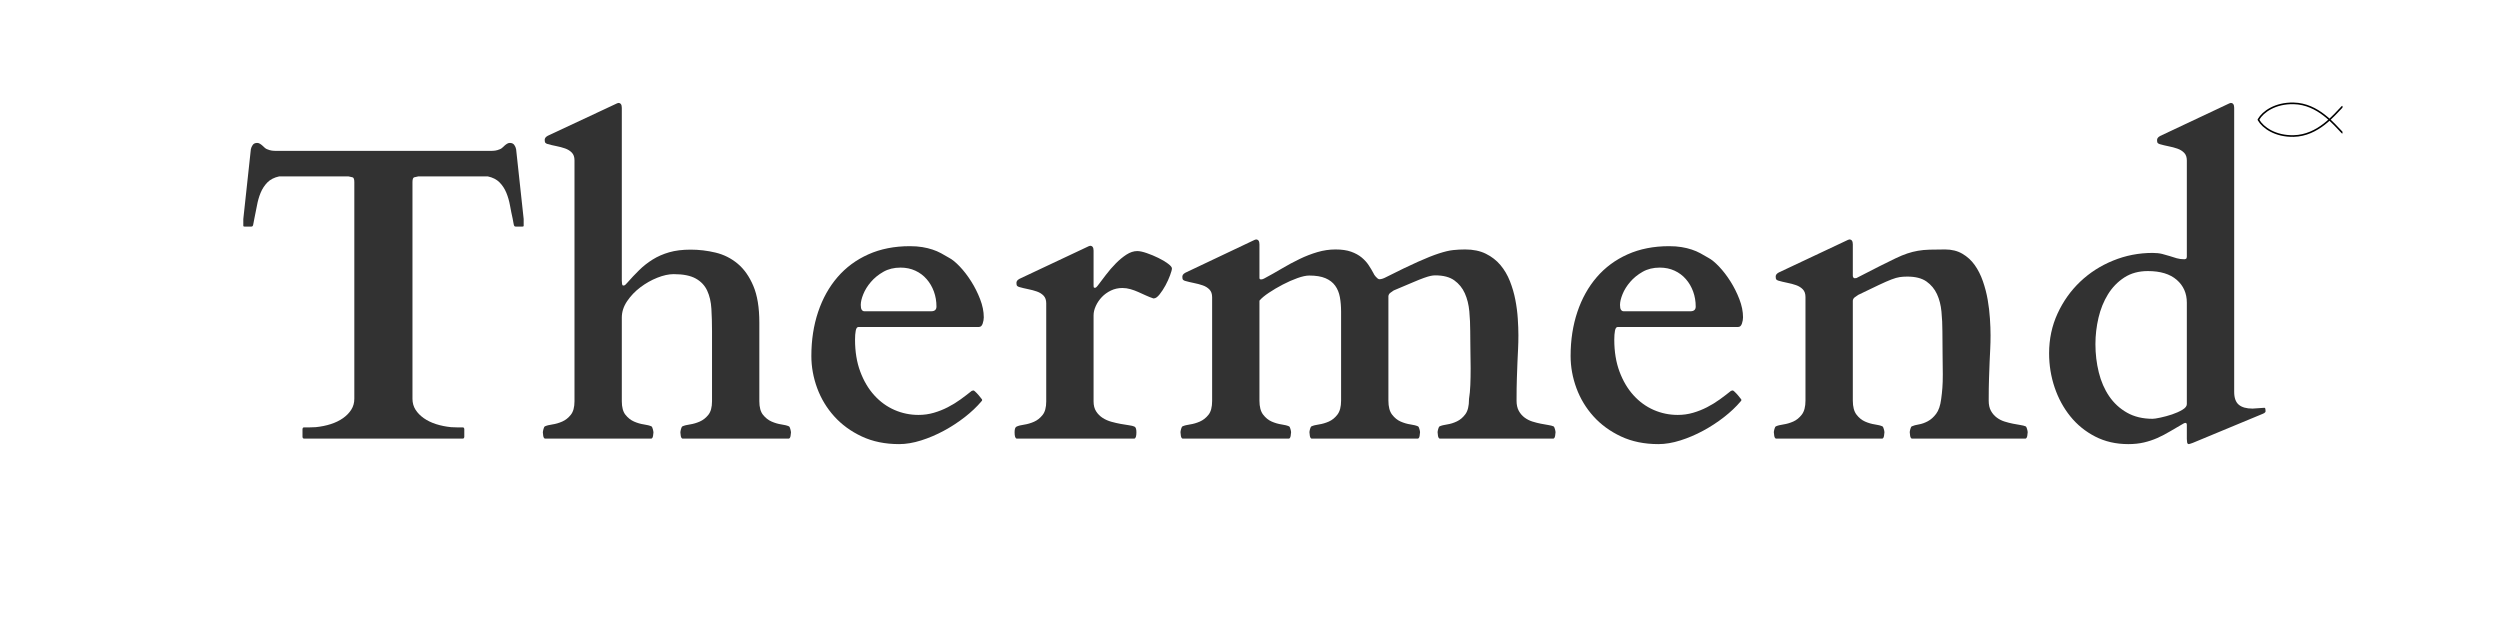
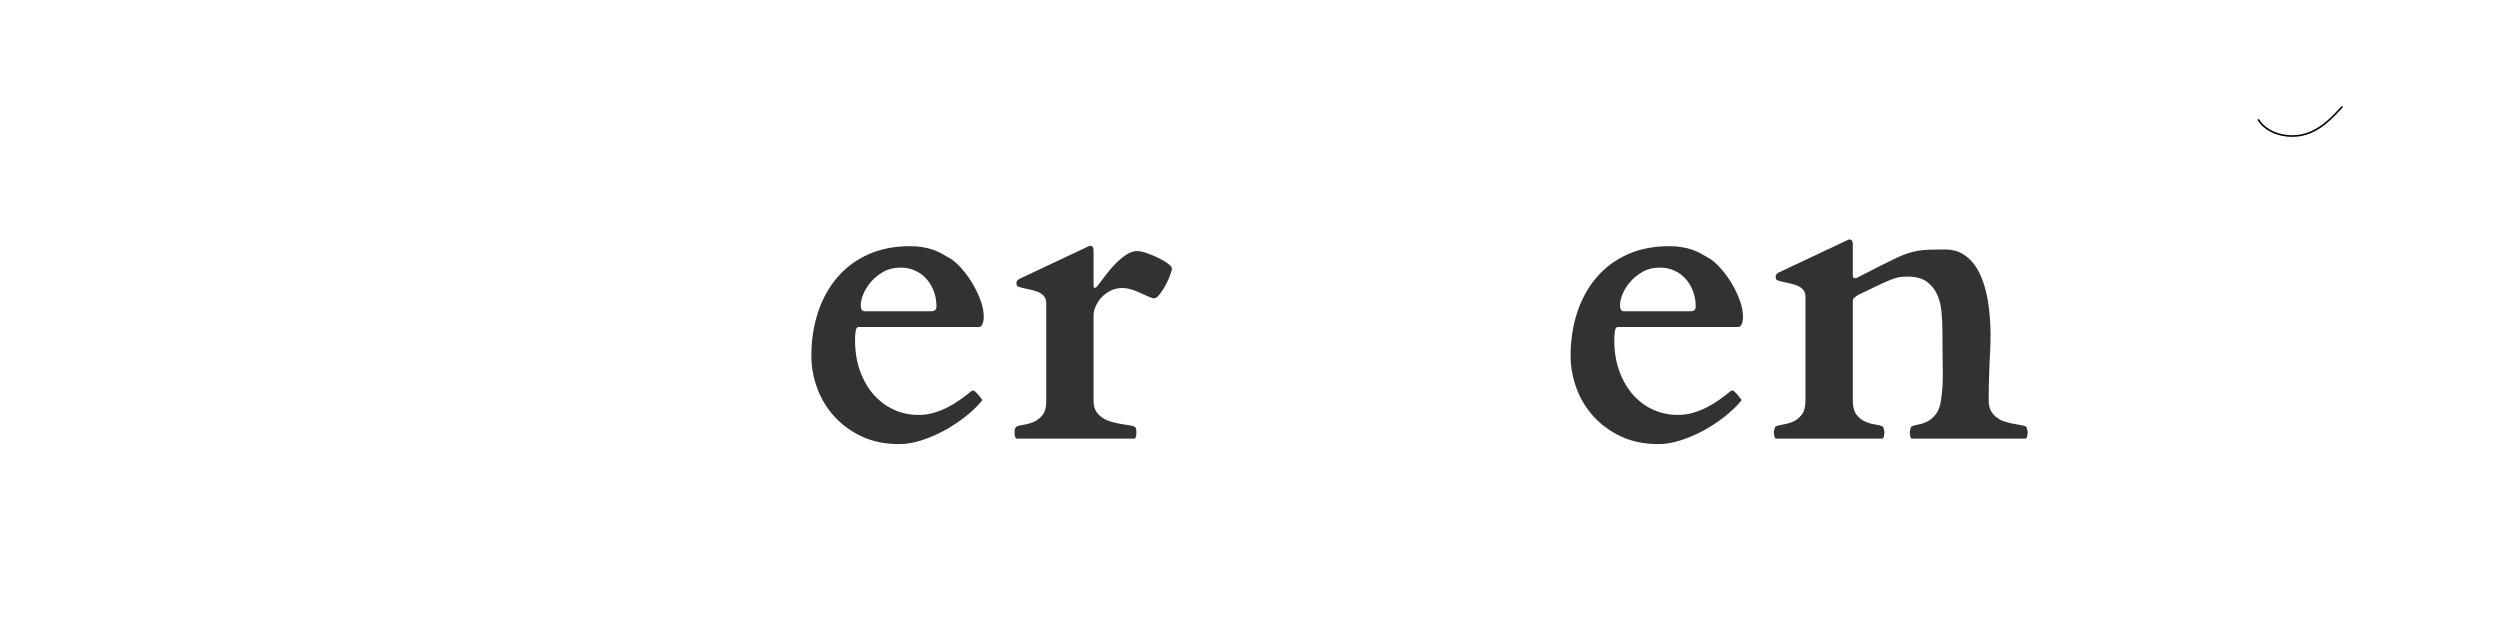
<svg xmlns="http://www.w3.org/2000/svg" version="1.0" preserveAspectRatio="xMidYMid meet" height="500" viewBox="0 0 1500 375" zoomAndPan="magnify" width="2000">
  <defs>
    <g />
    <clipPath id="ec4cc0e2af">
-       <path clip-rule="nonzero" d="M 1354.496 61.316 L 1405.496 61.316 L 1405.496 81 L 1354.496 81 Z M 1354.496 61.316" />
-     </clipPath>
+       </clipPath>
    <clipPath id="36414332c1">
      <path clip-rule="nonzero" d="M 1354.496 63 L 1405.496 63 L 1405.496 82.316 L 1354.496 82.316 Z M 1354.496 63" />
    </clipPath>
  </defs>
  <g fill-opacity="1" fill="#323232">
    <g transform="translate(138.155, 263.156)">
      <g>
-         <path d="M 74.438 -153.891 C 74.438 -155.609 74.086 -156.566 73.391 -156.766 C 72.703 -156.973 71.867 -157.16 70.891 -157.328 L 29.391 -157.328 C 26.367 -156.672 24 -155.461 22.281 -153.703 C 20.57 -151.953 19.223 -149.891 18.234 -147.516 C 17.254 -145.148 16.52 -142.602 16.031 -139.875 C 15.539 -137.145 15.016 -134.516 14.453 -131.984 C 14.285 -131.242 14.117 -130.363 13.953 -129.344 C 13.797 -128.32 13.633 -127.734 13.469 -127.578 C 13.301 -127.328 13.016 -127.203 12.609 -127.203 L 8.562 -127.203 C 8.07 -127.203 7.828 -127.363 7.828 -127.688 L 7.828 -131.734 L 12.359 -173.609 C 12.523 -174.504 12.895 -175.359 13.469 -176.172 C 14.039 -176.992 14.938 -177.406 16.156 -177.406 C 16.727 -177.406 17.281 -177.238 17.812 -176.906 C 18.344 -176.582 18.852 -176.195 19.344 -175.75 C 19.832 -175.301 20.301 -174.867 20.75 -174.453 C 21.195 -174.047 21.664 -173.766 22.156 -173.609 C 23.133 -173.191 24.051 -172.922 24.906 -172.797 C 25.77 -172.68 26.734 -172.625 27.797 -172.625 L 156.094 -172.625 C 157.156 -172.625 158.113 -172.68 158.969 -172.797 C 159.832 -172.922 160.754 -173.191 161.734 -173.609 C 162.223 -173.766 162.691 -174.047 163.141 -174.453 C 163.586 -174.867 164.055 -175.301 164.547 -175.75 C 165.035 -176.195 165.547 -176.582 166.078 -176.906 C 166.609 -177.238 167.16 -177.406 167.734 -177.406 C 168.953 -177.406 169.848 -176.992 170.422 -176.172 C 170.992 -175.359 171.359 -174.504 171.516 -173.609 L 176.047 -131.734 L 176.047 -127.688 C 176.047 -127.363 175.801 -127.203 175.312 -127.203 L 171.281 -127.203 C 170.875 -127.203 170.586 -127.328 170.422 -127.578 C 170.254 -127.734 170.086 -128.32 169.922 -129.344 C 169.766 -130.363 169.602 -131.242 169.438 -131.984 C 168.863 -134.516 168.332 -137.145 167.844 -139.875 C 167.352 -142.602 166.617 -145.148 165.641 -147.516 C 164.66 -149.891 163.312 -151.953 161.594 -153.703 C 159.883 -155.461 157.52 -156.672 154.5 -157.328 L 112.875 -157.328 C 111.895 -157.16 111.055 -156.973 110.359 -156.766 C 109.672 -156.566 109.328 -155.609 109.328 -153.891 L 109.328 -23.875 C 109.328 -21.426 109.938 -19.242 111.156 -17.328 C 112.383 -15.41 114.039 -13.719 116.125 -12.25 C 118.207 -10.781 120.656 -9.594 123.469 -8.688 C 126.281 -7.789 129.281 -7.18 132.469 -6.859 C 133.363 -6.773 134.504 -6.734 135.891 -6.734 C 137.285 -6.734 138.473 -6.734 139.453 -6.734 C 139.859 -6.734 140.117 -6.609 140.234 -6.359 C 140.359 -6.117 140.422 -5.914 140.422 -5.75 L 140.422 -0.984 C 140.422 -0.816 140.359 -0.609 140.234 -0.359 C 140.117 -0.117 139.859 0 139.453 0 L 44.312 0 C 43.906 0 43.641 -0.117 43.516 -0.359 C 43.398 -0.609 43.344 -0.816 43.344 -0.984 L 43.344 -5.75 C 43.344 -5.914 43.398 -6.117 43.516 -6.359 C 43.641 -6.609 43.906 -6.734 44.312 -6.734 C 45.219 -6.734 46.383 -6.734 47.812 -6.734 C 49.238 -6.734 50.398 -6.773 51.297 -6.859 C 54.484 -7.18 57.484 -7.789 60.297 -8.688 C 63.109 -9.594 65.555 -10.781 67.641 -12.25 C 69.723 -13.719 71.375 -15.41 72.594 -17.328 C 73.82 -19.242 74.438 -21.426 74.438 -23.875 Z M 74.438 -153.891" />
-       </g>
+         </g>
    </g>
    <g transform="translate(322.039, 263.156)">
      <g>
-         <path d="M 70.031 -3.672 C 70.031 -3.18 69.945 -2.488 69.781 -1.594 C 69.625 -0.695 69.301 -0.164 68.812 0 L 4.891 0 C 4.398 -0.164 4.07 -0.695 3.906 -1.594 C 3.75 -2.488 3.672 -3.18 3.672 -3.672 C 3.672 -4.078 3.789 -4.75 4.031 -5.688 C 4.281 -6.625 4.566 -7.176 4.891 -7.344 C 5.953 -7.832 7.461 -8.219 9.422 -8.5 C 11.379 -8.789 13.336 -9.363 15.297 -10.219 C 17.254 -11.082 18.969 -12.43 20.438 -14.266 C 21.914 -16.098 22.656 -18.812 22.656 -22.406 L 22.656 -167 C 22.656 -168.957 22.125 -170.484 21.062 -171.578 C 20 -172.68 18.648 -173.52 17.016 -174.094 C 15.379 -174.664 13.625 -175.133 11.75 -175.5 C 9.875 -175.863 8.078 -176.289 6.359 -176.781 C 5.867 -176.945 5.484 -177.172 5.203 -177.453 C 4.922 -177.742 4.781 -178.336 4.781 -179.234 C 4.781 -179.641 4.898 -180.047 5.141 -180.453 C 5.391 -180.867 5.879 -181.281 6.609 -181.688 L 47.141 -200.656 C 47.461 -200.82 47.805 -200.984 48.172 -201.141 C 48.547 -201.305 48.812 -201.391 48.969 -201.391 C 50.352 -201.391 51.047 -200.41 51.047 -198.453 L 51.047 -94.766 C 51.047 -94.43 51.086 -93.859 51.172 -93.047 C 51.254 -92.234 51.5 -91.828 51.906 -91.828 C 52.477 -91.828 52.883 -91.969 53.125 -92.25 C 53.375 -92.531 53.742 -92.914 54.234 -93.406 C 56.598 -96.102 59.004 -98.656 61.453 -101.062 C 63.898 -103.469 66.594 -105.586 69.531 -107.422 C 72.477 -109.266 75.785 -110.719 79.453 -111.781 C 83.129 -112.844 87.414 -113.375 92.312 -113.375 C 97.375 -113.375 102.375 -112.781 107.312 -111.594 C 112.25 -110.406 116.656 -108.195 120.531 -104.969 C 124.406 -101.75 127.547 -97.301 129.953 -91.625 C 132.359 -85.957 133.562 -78.633 133.562 -69.656 L 133.562 -22.406 C 133.562 -18.812 134.297 -16.098 135.766 -14.266 C 137.242 -12.43 138.961 -11.082 140.922 -10.219 C 142.879 -9.363 144.836 -8.789 146.797 -8.5 C 148.754 -8.219 150.266 -7.832 151.328 -7.344 C 151.648 -7.176 151.93 -6.625 152.172 -5.688 C 152.422 -4.75 152.547 -4.078 152.547 -3.672 C 152.547 -3.18 152.461 -2.488 152.297 -1.594 C 152.141 -0.695 151.816 -0.164 151.328 0 L 87.422 0 C 86.922 -0.164 86.586 -0.695 86.422 -1.594 C 86.266 -2.488 86.188 -3.18 86.188 -3.672 C 86.188 -4.078 86.305 -4.75 86.547 -5.688 C 86.797 -6.625 87.086 -7.176 87.422 -7.344 C 88.473 -7.832 89.977 -8.219 91.938 -8.5 C 93.895 -8.789 95.852 -9.363 97.812 -10.219 C 99.781 -11.082 101.5 -12.43 102.969 -14.266 C 104.438 -16.098 105.172 -18.812 105.172 -22.406 L 105.172 -64.516 C 105.172 -69.254 105.047 -73.703 104.797 -77.859 C 104.555 -82.023 103.719 -85.656 102.281 -88.75 C 100.852 -91.852 98.566 -94.281 95.422 -96.031 C 92.285 -97.789 87.863 -98.672 82.156 -98.672 C 79.219 -98.672 75.953 -97.957 72.359 -96.531 C 68.766 -95.102 65.375 -93.188 62.188 -90.781 C 59.008 -88.375 56.359 -85.598 54.234 -82.453 C 52.109 -79.316 51.047 -76.031 51.047 -72.594 L 51.047 -22.406 C 51.047 -18.812 51.781 -16.098 53.25 -14.266 C 54.719 -12.43 56.43 -11.082 58.391 -10.219 C 60.359 -9.363 62.32 -8.789 64.281 -8.5 C 66.238 -8.219 67.75 -7.832 68.812 -7.344 C 69.133 -7.176 69.414 -6.625 69.656 -5.688 C 69.906 -4.75 70.031 -4.078 70.031 -3.672 Z M 70.031 -3.672" />
-       </g>
+         </g>
    </g>
    <g transform="translate(478.254, 263.156)">
      <g>
        <path d="M 8.562 -49.578 C 8.562 -59.129 9.91 -67.926 12.609 -75.969 C 15.305 -84.008 19.18 -90.969 24.234 -96.844 C 29.297 -102.719 35.477 -107.285 42.781 -110.547 C 50.094 -113.816 58.398 -115.453 67.703 -115.453 C 70.473 -115.453 72.961 -115.266 75.172 -114.891 C 77.379 -114.523 79.398 -114.035 81.234 -113.422 C 83.066 -112.816 84.781 -112.082 86.375 -111.219 C 87.969 -110.363 89.578 -109.445 91.203 -108.469 C 93.086 -107.488 95.234 -105.734 97.641 -103.203 C 100.047 -100.672 102.305 -97.734 104.422 -94.391 C 106.547 -91.047 108.344 -87.473 109.812 -83.672 C 111.281 -79.879 112.016 -76.227 112.016 -72.719 C 112.016 -71.582 111.789 -70.336 111.344 -68.984 C 110.895 -67.641 110.141 -66.969 109.078 -66.969 L 36.844 -66.969 C 36.031 -66.969 35.477 -66.234 35.188 -64.766 C 34.906 -63.297 34.766 -61.5 34.766 -59.375 C 34.766 -52.195 35.805 -45.812 37.891 -40.219 C 39.973 -34.625 42.77 -29.891 46.281 -26.016 C 49.789 -22.141 53.828 -19.203 58.391 -17.203 C 62.961 -15.203 67.781 -14.203 72.844 -14.203 C 76.031 -14.203 79.094 -14.629 82.031 -15.484 C 84.969 -16.336 87.781 -17.457 90.469 -18.844 C 93.164 -20.238 95.695 -21.789 98.062 -23.5 C 100.426 -25.219 102.672 -26.93 104.797 -28.641 C 105.285 -28.805 105.613 -28.891 105.781 -28.891 C 106.02 -28.891 106.348 -28.688 106.766 -28.281 C 107.492 -27.625 108.223 -26.867 108.953 -26.016 C 109.691 -25.16 110.266 -24.445 110.672 -23.875 C 110.922 -23.625 111.047 -23.379 111.047 -23.141 C 111.047 -22.891 110.879 -22.602 110.547 -22.281 C 107.859 -19.094 104.555 -15.969 100.641 -12.906 C 96.723 -9.852 92.539 -7.125 88.094 -4.719 C 83.645 -2.312 79.094 -0.375 74.438 1.094 C 69.781 2.57 65.375 3.312 61.219 3.312 C 52.812 3.312 45.344 1.781 38.812 -1.281 C 32.281 -4.344 26.77 -8.363 22.281 -13.344 C 17.789 -18.32 14.379 -23.973 12.047 -30.297 C 9.723 -36.629 8.562 -43.055 8.562 -49.578 Z M 80.438 -76.391 C 82.562 -76.391 83.625 -77.332 83.625 -79.219 C 83.625 -82.395 83.113 -85.391 82.094 -88.203 C 81.07 -91.023 79.617 -93.516 77.734 -95.672 C 75.859 -97.836 73.594 -99.531 70.938 -100.75 C 68.289 -101.977 65.336 -102.594 62.078 -102.594 C 58.148 -102.594 54.719 -101.754 51.781 -100.078 C 48.844 -98.41 46.352 -96.391 44.312 -94.016 C 42.281 -91.648 40.754 -89.203 39.734 -86.672 C 38.711 -84.148 38.203 -81.988 38.203 -80.188 C 38.203 -78.801 38.406 -77.82 38.812 -77.25 C 39.219 -76.676 39.75 -76.391 40.406 -76.391 Z M 80.438 -76.391" />
      </g>
    </g>
    <g transform="translate(602.394, 263.156)">
      <g>
        <path d="M 49.828 -114.953 C 50.148 -115.117 50.492 -115.281 50.859 -115.438 C 51.234 -115.602 51.504 -115.688 51.672 -115.688 C 53.055 -115.688 53.75 -114.707 53.75 -112.75 L 53.75 -91.938 C 53.75 -91.695 53.77 -91.391 53.812 -91.016 C 53.852 -90.648 54.078 -90.469 54.484 -90.469 C 54.891 -90.469 55.211 -90.609 55.453 -90.891 C 55.703 -91.18 55.945 -91.453 56.188 -91.703 C 57.664 -93.66 59.32 -95.844 61.156 -98.25 C 62.988 -100.656 64.945 -102.922 67.031 -105.047 C 69.113 -107.172 71.254 -108.945 73.453 -110.375 C 75.66 -111.801 77.828 -112.516 79.953 -112.516 C 81.422 -112.516 83.336 -112.102 85.703 -111.281 C 88.066 -110.469 90.367 -109.508 92.609 -108.406 C 94.859 -107.312 96.781 -106.172 98.375 -104.984 C 99.969 -103.797 100.766 -102.836 100.766 -102.109 C 100.766 -101.367 100.395 -100 99.656 -98 C 98.926 -96 98.008 -93.977 96.906 -91.938 C 95.801 -89.906 94.613 -88.094 93.344 -86.5 C 92.082 -84.906 90.922 -84.109 89.859 -84.109 L 89.625 -84.109 C 88.156 -84.598 86.664 -85.188 85.156 -85.875 C 83.645 -86.57 82.113 -87.266 80.562 -87.953 C 79.008 -88.648 77.438 -89.223 75.844 -89.672 C 74.25 -90.129 72.641 -90.359 71.016 -90.359 C 68.555 -90.359 66.266 -89.848 64.141 -88.828 C 62.023 -87.805 60.211 -86.5 58.703 -84.906 C 57.191 -83.312 55.988 -81.535 55.094 -79.578 C 54.195 -77.617 53.75 -75.742 53.75 -73.953 L 53.75 -22.281 C 53.75 -19.914 54.258 -17.938 55.281 -16.344 C 56.301 -14.75 57.602 -13.441 59.188 -12.422 C 60.781 -11.398 62.535 -10.625 64.453 -10.094 C 66.367 -9.562 68.223 -9.133 70.016 -8.812 C 71.816 -8.488 73.453 -8.223 74.922 -8.016 C 76.391 -7.816 77.492 -7.551 78.234 -7.219 C 79.047 -6.895 79.453 -5.754 79.453 -3.797 C 79.453 -1.43 79.047 -0.164 78.234 0 L 7.594 0 C 6.77 -0.164 6.359 -1.43 6.359 -3.797 C 6.359 -5.754 6.77 -6.895 7.594 -7.219 C 8.656 -7.707 10.164 -8.094 12.125 -8.375 C 14.082 -8.664 16.039 -9.238 18 -10.094 C 19.957 -10.957 21.672 -12.305 23.141 -14.141 C 24.609 -15.973 25.344 -18.688 25.344 -22.281 L 25.344 -81.172 C 25.344 -83.129 24.812 -84.66 23.75 -85.766 C 22.688 -86.867 21.336 -87.703 19.703 -88.266 C 18.078 -88.836 16.32 -89.305 14.438 -89.672 C 12.562 -90.047 10.77 -90.477 9.062 -90.969 C 8.57 -91.125 8.18 -91.344 7.891 -91.625 C 7.609 -91.914 7.469 -92.508 7.469 -93.406 C 7.469 -93.82 7.586 -94.234 7.828 -94.641 C 8.078 -95.047 8.566 -95.453 9.297 -95.859 Z M 49.828 -114.953" />
      </g>
    </g>
    <g transform="translate(703.151, 263.156)">
      <g>
-         <path d="M 48.609 -118.75 C 48.93 -118.914 49.273 -119.078 49.641 -119.234 C 50.016 -119.398 50.281 -119.484 50.438 -119.484 C 51.82 -119.484 52.516 -118.504 52.516 -116.547 L 52.516 -96.234 C 52.598 -95.742 52.926 -95.5 53.5 -95.5 C 53.988 -95.5 54.562 -95.66 55.219 -95.984 C 58.883 -97.941 62.473 -99.961 65.984 -102.047 C 69.492 -104.129 73.023 -106.023 76.578 -107.734 C 80.129 -109.453 83.695 -110.836 87.281 -111.891 C 90.875 -112.953 94.508 -113.484 98.188 -113.484 C 101.863 -113.484 104.961 -113.035 107.484 -112.141 C 110.016 -111.242 112.141 -110.082 113.859 -108.656 C 115.578 -107.227 116.984 -105.676 118.078 -104 C 119.18 -102.332 120.141 -100.723 120.953 -99.172 C 121.035 -98.922 121.195 -98.613 121.438 -98.25 C 121.688 -97.883 121.992 -97.492 122.359 -97.078 C 122.734 -96.672 123.102 -96.32 123.469 -96.031 C 123.832 -95.75 124.219 -95.609 124.625 -95.609 C 125.77 -95.691 126.957 -96.062 128.188 -96.719 C 136.102 -100.719 142.57 -103.836 147.594 -106.078 C 152.613 -108.328 156.816 -110 160.203 -111.094 C 163.586 -112.195 166.441 -112.867 168.766 -113.109 C 171.086 -113.359 173.477 -113.484 175.938 -113.484 C 180.75 -113.484 184.891 -112.625 188.359 -110.906 C 191.828 -109.195 194.742 -106.938 197.109 -104.125 C 199.473 -101.312 201.367 -98.086 202.797 -94.453 C 204.234 -90.816 205.316 -87.102 206.047 -83.312 C 206.785 -79.52 207.273 -75.766 207.516 -72.047 C 207.766 -68.336 207.891 -64.973 207.891 -61.953 C 207.891 -59.086 207.828 -56.43 207.703 -53.984 C 207.578 -51.535 207.453 -48.863 207.328 -45.969 C 207.211 -43.07 207.094 -39.785 206.969 -36.109 C 206.844 -32.441 206.781 -27.992 206.781 -22.766 C 206.781 -20.316 207.227 -18.273 208.125 -16.641 C 209.02 -15.016 210.18 -13.672 211.609 -12.609 C 213.047 -11.547 214.617 -10.75 216.328 -10.219 C 218.047 -9.688 219.719 -9.258 221.344 -8.938 C 222.977 -8.613 224.469 -8.348 225.812 -8.141 C 227.164 -7.93 228.207 -7.664 228.938 -7.344 C 229.27 -7.176 229.555 -6.645 229.797 -5.75 C 230.047 -4.852 230.172 -4.203 230.172 -3.797 C 230.172 -3.305 230.086 -2.594 229.922 -1.656 C 229.754 -0.719 229.426 -0.164 228.938 0 L 160.625 0 C 160.133 -0.164 159.805 -0.719 159.641 -1.656 C 159.484 -2.594 159.406 -3.305 159.406 -3.797 C 159.406 -4.203 159.523 -4.852 159.766 -5.75 C 160.016 -6.645 160.301 -7.176 160.625 -7.344 C 161.688 -7.832 163.195 -8.219 165.156 -8.5 C 167.113 -8.789 169.07 -9.406 171.031 -10.344 C 172.988 -11.281 174.68 -12.727 176.109 -14.688 C 177.535 -16.645 178.25 -19.582 178.25 -23.5 L 178.25 -23.75 C 178.664 -26.281 178.93 -29.078 179.047 -32.141 C 179.172 -35.203 179.234 -38.566 179.234 -42.234 C 179.234 -44.035 179.211 -45.727 179.172 -47.312 C 179.129 -48.906 179.109 -50.535 179.109 -52.203 C 179.109 -53.879 179.086 -55.695 179.047 -57.656 C 179.004 -59.625 178.984 -61.867 178.984 -64.391 C 178.984 -68.391 178.801 -72.391 178.438 -76.391 C 178.07 -80.391 177.176 -83.977 175.75 -87.156 C 174.32 -90.344 172.219 -92.938 169.438 -94.938 C 166.664 -96.938 162.832 -97.938 157.938 -97.938 C 157.113 -97.938 156.211 -97.832 155.234 -97.625 C 154.254 -97.426 152.906 -97.02 151.188 -96.406 C 149.477 -95.801 147.195 -94.883 144.344 -93.656 C 141.488 -92.438 137.734 -90.848 133.078 -88.891 C 132.422 -88.473 131.742 -88 131.047 -87.469 C 130.359 -86.938 129.973 -86.266 129.891 -85.453 L 129.891 -22.766 C 129.891 -19.098 130.625 -16.305 132.094 -14.391 C 133.562 -12.473 135.273 -11.082 137.234 -10.219 C 139.203 -9.363 141.164 -8.789 143.125 -8.5 C 145.082 -8.219 146.594 -7.832 147.656 -7.344 C 147.977 -7.176 148.258 -6.645 148.5 -5.75 C 148.75 -4.852 148.875 -4.203 148.875 -3.797 C 148.875 -3.305 148.789 -2.594 148.625 -1.656 C 148.469 -0.719 148.145 -0.164 147.656 0 L 83.734 0 C 83.242 -0.164 82.914 -0.719 82.75 -1.656 C 82.594 -2.594 82.516 -3.305 82.516 -3.797 C 82.516 -4.203 82.633 -4.852 82.875 -5.75 C 83.125 -6.645 83.41 -7.176 83.734 -7.344 C 84.797 -7.832 86.305 -8.219 88.266 -8.5 C 90.223 -8.789 92.18 -9.363 94.141 -10.219 C 96.109 -11.082 97.828 -12.473 99.297 -14.391 C 100.766 -16.305 101.5 -19.098 101.5 -22.766 L 101.5 -76.156 C 101.5 -79.332 101.254 -82.25 100.766 -84.906 C 100.273 -87.562 99.332 -89.848 97.938 -91.766 C 96.551 -93.68 94.613 -95.172 92.125 -96.234 C 89.633 -97.297 86.391 -97.828 82.391 -97.828 C 80.516 -97.828 78.148 -97.316 75.297 -96.297 C 72.441 -95.273 69.523 -93.988 66.547 -92.438 C 63.566 -90.883 60.789 -89.25 58.219 -87.531 C 55.645 -85.82 53.742 -84.234 52.516 -82.766 L 52.516 -22.766 C 52.516 -19.098 53.25 -16.305 54.719 -14.391 C 56.188 -12.473 57.898 -11.082 59.859 -10.219 C 61.828 -9.363 63.789 -8.789 65.75 -8.5 C 67.707 -8.219 69.219 -7.832 70.281 -7.344 C 70.602 -7.176 70.883 -6.645 71.125 -5.75 C 71.375 -4.852 71.5 -4.203 71.5 -3.797 C 71.5 -3.305 71.414 -2.594 71.25 -1.656 C 71.094 -0.719 70.77 -0.164 70.281 0 L 6.359 0 C 5.867 -0.164 5.539 -0.719 5.375 -1.656 C 5.219 -2.594 5.141 -3.305 5.141 -3.797 C 5.141 -4.203 5.258 -4.852 5.5 -5.75 C 5.75 -6.645 6.035 -7.176 6.359 -7.344 C 7.422 -7.832 8.93 -8.219 10.891 -8.5 C 12.848 -8.789 14.805 -9.363 16.766 -10.219 C 18.734 -11.082 20.453 -12.43 21.922 -14.266 C 23.391 -16.098 24.125 -18.852 24.125 -22.531 L 24.125 -84.844 C 24.125 -86.801 23.594 -88.332 22.531 -89.438 C 21.469 -90.539 20.117 -91.375 18.484 -91.938 C 16.848 -92.508 15.094 -92.977 13.219 -93.344 C 11.344 -93.719 9.547 -94.148 7.828 -94.641 C 7.336 -94.797 6.953 -95.016 6.672 -95.297 C 6.391 -95.586 6.25 -96.188 6.25 -97.094 C 6.25 -97.5 6.367 -97.906 6.609 -98.312 C 6.859 -98.719 7.348 -99.125 8.078 -99.531 Z M 48.609 -118.75" />
-       </g>
+         </g>
    </g>
    <g transform="translate(933.802, 263.156)">
      <g>
        <path d="M 8.562 -49.578 C 8.562 -59.129 9.91 -67.926 12.609 -75.969 C 15.305 -84.008 19.18 -90.969 24.234 -96.844 C 29.297 -102.719 35.477 -107.285 42.781 -110.547 C 50.094 -113.816 58.398 -115.453 67.703 -115.453 C 70.473 -115.453 72.961 -115.266 75.172 -114.891 C 77.379 -114.523 79.398 -114.035 81.234 -113.422 C 83.066 -112.816 84.781 -112.082 86.375 -111.219 C 87.969 -110.363 89.578 -109.445 91.203 -108.469 C 93.086 -107.488 95.234 -105.734 97.641 -103.203 C 100.047 -100.672 102.305 -97.734 104.422 -94.391 C 106.547 -91.047 108.344 -87.473 109.812 -83.672 C 111.281 -79.879 112.016 -76.227 112.016 -72.719 C 112.016 -71.582 111.789 -70.336 111.344 -68.984 C 110.895 -67.641 110.141 -66.969 109.078 -66.969 L 36.844 -66.969 C 36.031 -66.969 35.477 -66.234 35.188 -64.766 C 34.906 -63.297 34.766 -61.5 34.766 -59.375 C 34.766 -52.195 35.805 -45.812 37.891 -40.219 C 39.973 -34.625 42.77 -29.891 46.281 -26.016 C 49.789 -22.141 53.828 -19.203 58.391 -17.203 C 62.961 -15.203 67.781 -14.203 72.844 -14.203 C 76.031 -14.203 79.094 -14.629 82.031 -15.484 C 84.969 -16.336 87.781 -17.457 90.469 -18.844 C 93.164 -20.238 95.695 -21.789 98.062 -23.5 C 100.426 -25.219 102.672 -26.93 104.797 -28.641 C 105.285 -28.805 105.613 -28.891 105.781 -28.891 C 106.02 -28.891 106.348 -28.688 106.766 -28.281 C 107.492 -27.625 108.223 -26.867 108.953 -26.016 C 109.691 -25.16 110.266 -24.445 110.672 -23.875 C 110.922 -23.625 111.047 -23.379 111.047 -23.141 C 111.047 -22.891 110.879 -22.602 110.547 -22.281 C 107.859 -19.094 104.555 -15.969 100.641 -12.906 C 96.723 -9.852 92.539 -7.125 88.094 -4.719 C 83.645 -2.312 79.094 -0.375 74.438 1.094 C 69.781 2.57 65.375 3.312 61.219 3.312 C 52.812 3.312 45.344 1.781 38.812 -1.281 C 32.281 -4.344 26.77 -8.363 22.281 -13.344 C 17.789 -18.32 14.379 -23.973 12.047 -30.297 C 9.723 -36.629 8.562 -43.055 8.562 -49.578 Z M 80.438 -76.391 C 82.562 -76.391 83.625 -77.332 83.625 -79.219 C 83.625 -82.395 83.113 -85.391 82.094 -88.203 C 81.07 -91.023 79.617 -93.516 77.734 -95.672 C 75.859 -97.836 73.594 -99.531 70.938 -100.75 C 68.289 -101.977 65.336 -102.594 62.078 -102.594 C 58.148 -102.594 54.719 -101.754 51.781 -100.078 C 48.844 -98.41 46.352 -96.391 44.312 -94.016 C 42.281 -91.648 40.754 -89.203 39.734 -86.672 C 38.711 -84.148 38.203 -81.988 38.203 -80.188 C 38.203 -78.801 38.406 -77.82 38.812 -77.25 C 39.219 -76.676 39.75 -76.391 40.406 -76.391 Z M 80.438 -76.391" />
      </g>
    </g>
    <g transform="translate(1057.942, 263.156)">
      <g>
        <path d="M 49.828 -118.75 C 50.148 -118.914 50.492 -119.078 50.859 -119.234 C 51.234 -119.398 51.504 -119.484 51.672 -119.484 C 53.055 -119.484 53.75 -118.504 53.75 -116.547 L 53.75 -97.453 C 53.988 -96.641 54.312 -96.234 54.719 -96.234 C 55.133 -96.234 55.461 -96.25 55.703 -96.281 C 55.953 -96.32 56.281 -96.469 56.688 -96.719 C 61.906 -99.414 66.332 -101.68 69.969 -103.516 C 73.602 -105.348 76.742 -106.895 79.391 -108.156 C 82.047 -109.426 84.414 -110.406 86.5 -111.094 C 88.582 -111.789 90.68 -112.32 92.797 -112.688 C 94.922 -113.062 97.25 -113.285 99.781 -113.359 C 102.312 -113.441 105.41 -113.484 109.078 -113.484 C 113.078 -113.484 116.547 -112.625 119.484 -110.906 C 122.422 -109.195 124.891 -106.938 126.891 -104.125 C 128.891 -101.312 130.52 -98.086 131.781 -94.453 C 133.051 -90.816 134.016 -87.102 134.672 -83.312 C 135.328 -79.52 135.773 -75.766 136.016 -72.047 C 136.266 -68.336 136.391 -64.973 136.391 -61.953 C 136.391 -59.086 136.328 -56.43 136.203 -53.984 C 136.078 -51.535 135.953 -48.863 135.828 -45.969 C 135.711 -43.07 135.594 -39.785 135.469 -36.109 C 135.344 -32.441 135.281 -27.992 135.281 -22.766 C 135.281 -20.316 135.727 -18.273 136.625 -16.641 C 137.531 -15.016 138.695 -13.672 140.125 -12.609 C 141.551 -11.547 143.117 -10.75 144.828 -10.219 C 146.547 -9.688 148.219 -9.258 149.844 -8.938 C 151.477 -8.613 152.969 -8.348 154.312 -8.141 C 155.664 -7.93 156.707 -7.664 157.438 -7.344 C 157.77 -7.176 158.055 -6.645 158.297 -5.75 C 158.547 -4.852 158.672 -4.203 158.672 -3.797 C 158.672 -3.305 158.586 -2.594 158.422 -1.656 C 158.254 -0.719 157.926 -0.164 157.438 0 L 89.125 0 C 88.633 -0.164 88.305 -0.719 88.141 -1.656 C 87.984 -2.594 87.906 -3.305 87.906 -3.797 C 87.906 -4.203 88.023 -4.852 88.266 -5.75 C 88.516 -6.645 88.801 -7.176 89.125 -7.344 C 90.188 -7.832 91.594 -8.219 93.344 -8.5 C 95.102 -8.789 96.898 -9.426 98.734 -10.406 C 100.578 -11.383 102.25 -12.875 103.75 -14.875 C 105.258 -16.875 106.266 -19.832 106.766 -23.75 C 106.922 -24.977 107.062 -26.117 107.188 -27.172 C 107.312 -28.234 107.41 -29.316 107.484 -30.422 C 107.566 -31.523 107.629 -32.727 107.672 -34.031 C 107.711 -35.344 107.734 -36.852 107.734 -38.562 C 107.734 -42.238 107.691 -46.156 107.609 -50.312 C 107.535 -54.477 107.5 -59.133 107.5 -64.281 C 107.5 -68.281 107.312 -72.238 106.938 -76.156 C 106.57 -80.07 105.676 -83.578 104.25 -86.672 C 102.82 -89.773 100.719 -92.305 97.938 -94.266 C 95.164 -96.223 91.332 -97.203 86.438 -97.203 C 84.719 -97.203 83.188 -97.098 81.844 -96.891 C 80.5 -96.691 78.863 -96.223 76.938 -95.484 C 75.02 -94.754 72.508 -93.656 69.406 -92.188 C 66.312 -90.719 62.148 -88.719 56.922 -86.188 C 56.273 -85.781 55.602 -85.312 54.906 -84.781 C 54.219 -84.25 53.832 -83.578 53.75 -82.766 L 53.75 -22.766 C 53.75 -19.098 54.484 -16.305 55.953 -14.391 C 57.422 -12.473 59.133 -11.082 61.094 -10.219 C 63.051 -9.363 65.008 -8.789 66.969 -8.5 C 68.926 -8.219 70.438 -7.832 71.5 -7.344 C 71.82 -7.176 72.102 -6.645 72.344 -5.75 C 72.594 -4.852 72.719 -4.203 72.719 -3.797 C 72.719 -3.305 72.633 -2.594 72.469 -1.656 C 72.312 -0.719 71.988 -0.164 71.5 0 L 7.594 0 C 7.102 -0.164 6.773 -0.719 6.609 -1.656 C 6.441 -2.594 6.359 -3.305 6.359 -3.797 C 6.359 -4.203 6.477 -4.852 6.719 -5.75 C 6.969 -6.645 7.258 -7.176 7.594 -7.344 C 8.656 -7.832 10.164 -8.219 12.125 -8.5 C 14.082 -8.789 16.039 -9.363 18 -10.219 C 19.957 -11.082 21.672 -12.473 23.141 -14.391 C 24.609 -16.305 25.344 -19.098 25.344 -22.766 L 25.344 -84.969 C 25.344 -86.926 24.812 -88.453 23.75 -89.547 C 22.688 -90.648 21.336 -91.488 19.703 -92.062 C 18.078 -92.633 16.32 -93.102 14.438 -93.469 C 12.562 -93.844 10.77 -94.273 9.062 -94.766 C 8.57 -94.922 8.18 -95.141 7.891 -95.422 C 7.609 -95.711 7.469 -96.305 7.469 -97.203 C 7.469 -97.617 7.586 -98.031 7.828 -98.438 C 8.078 -98.844 8.566 -99.25 9.297 -99.656 Z M 49.828 -118.75" />
      </g>
    </g>
    <g transform="translate(1219.055, 263.156)">
      <g>
-         <path d="M 117.531 -200.656 C 117.852 -200.82 118.195 -200.984 118.562 -201.141 C 118.938 -201.305 119.207 -201.391 119.375 -201.391 C 120.758 -201.391 121.453 -200.41 121.453 -198.453 L 121.453 -28.031 C 121.453 -24.445 122.367 -21.879 124.203 -20.328 C 126.035 -18.773 128.789 -18 132.469 -18 L 139.562 -18.484 C 139.895 -18.484 140.098 -18.258 140.172 -17.812 C 140.254 -17.363 140.297 -16.895 140.297 -16.406 C 140.297 -16.238 140.191 -16.008 139.984 -15.719 C 139.785 -15.438 139.281 -15.133 138.469 -14.812 L 96.594 2.578 C 96.426 2.648 96.016 2.789 95.359 3 C 94.711 3.207 94.348 3.312 94.266 3.312 C 93.691 3.312 93.344 2.961 93.219 2.266 C 93.102 1.566 93.047 0.895 93.047 0.25 L 93.047 -8.203 C 93.047 -9.016 92.758 -9.422 92.188 -9.422 C 91.945 -9.422 91.582 -9.301 91.094 -9.062 C 88.227 -7.426 85.531 -5.852 83 -4.344 C 80.477 -2.832 77.93 -1.504 75.359 -0.359 C 72.785 0.773 70.086 1.672 67.266 2.328 C 64.453 2.984 61.332 3.312 57.906 3.312 C 50.562 3.312 43.953 1.801 38.078 -1.219 C 32.203 -4.238 27.223 -8.281 23.141 -13.344 C 19.055 -18.406 15.91 -24.203 13.703 -30.734 C 11.504 -37.266 10.406 -44.078 10.406 -51.172 C 10.406 -59.742 12.098 -67.703 15.484 -75.047 C 18.867 -82.391 23.395 -88.754 29.062 -94.141 C 34.738 -99.535 41.332 -103.758 48.844 -106.812 C 56.352 -109.875 64.234 -111.406 72.484 -111.406 C 74.68 -111.406 76.598 -111.203 78.234 -110.797 C 79.867 -110.391 81.379 -109.961 82.766 -109.516 C 84.148 -109.066 85.535 -108.633 86.922 -108.219 C 88.305 -107.812 89.859 -107.609 91.578 -107.609 C 91.816 -107.609 92.117 -107.691 92.484 -107.859 C 92.859 -108.023 93.047 -108.473 93.047 -109.203 L 93.047 -166.875 C 93.047 -168.832 92.516 -170.359 91.453 -171.453 C 90.391 -172.555 89.039 -173.395 87.406 -173.969 C 85.781 -174.539 84.023 -175.008 82.141 -175.375 C 80.266 -175.75 78.473 -176.18 76.766 -176.672 C 76.273 -176.828 75.883 -177.047 75.594 -177.328 C 75.312 -177.617 75.172 -178.211 75.172 -179.109 C 75.172 -179.516 75.289 -179.922 75.531 -180.328 C 75.781 -180.742 76.27 -181.156 77 -181.562 Z M 38.203 -56.688 C 38.203 -50.812 38.875 -45.16 40.219 -39.734 C 41.562 -34.305 43.641 -29.531 46.453 -25.406 C 49.273 -21.281 52.848 -17.992 57.172 -15.547 C 61.492 -13.098 66.598 -11.875 72.484 -11.875 C 73.379 -11.875 74.969 -12.117 77.25 -12.609 C 79.539 -13.098 81.848 -13.727 84.172 -14.5 C 86.492 -15.281 88.551 -16.203 90.344 -17.266 C 92.145 -18.328 93.047 -19.469 93.047 -20.688 L 93.047 -81.531 C 93.047 -87.164 91.023 -91.738 86.984 -95.25 C 82.941 -98.758 77.164 -100.516 69.656 -100.516 C 64.188 -100.516 59.473 -99.227 55.516 -96.656 C 51.555 -94.082 48.289 -90.711 45.719 -86.547 C 43.156 -82.391 41.258 -77.695 40.031 -72.469 C 38.812 -67.25 38.203 -61.988 38.203 -56.688 Z M 38.203 -56.688" />
-       </g>
+         </g>
    </g>
  </g>
  <g clip-path="url(#ec4cc0e2af)">
    <path stroke-miterlimit="4" stroke-opacity="1" stroke-width="12" stroke="#000000" d="M 155.951 254.652 C 188.795 198.246 279.905 134.06 415.89 137.001 C 597.963 140.843 716.483 291.845 775.913 351.24" stroke-linejoin="round" fill="none" transform="matrix(0.081, 0, 0, 0.082, 1342.486, 50.782)" stroke-linecap="round" />
  </g>
  <g clip-path="url(#36414332c1)">
    <path stroke-miterlimit="4" stroke-opacity="1" stroke-width="12" stroke="#000000" d="M 155.951 254.643 C 188.795 198.237 279.905 134.098 415.89 136.992 C 597.963 140.882 716.483 291.836 775.913 351.278" stroke-linejoin="round" fill="none" transform="matrix(0.081, 0, 0, -0.082, 1342.486, 92.846)" stroke-linecap="round" />
  </g>
</svg>